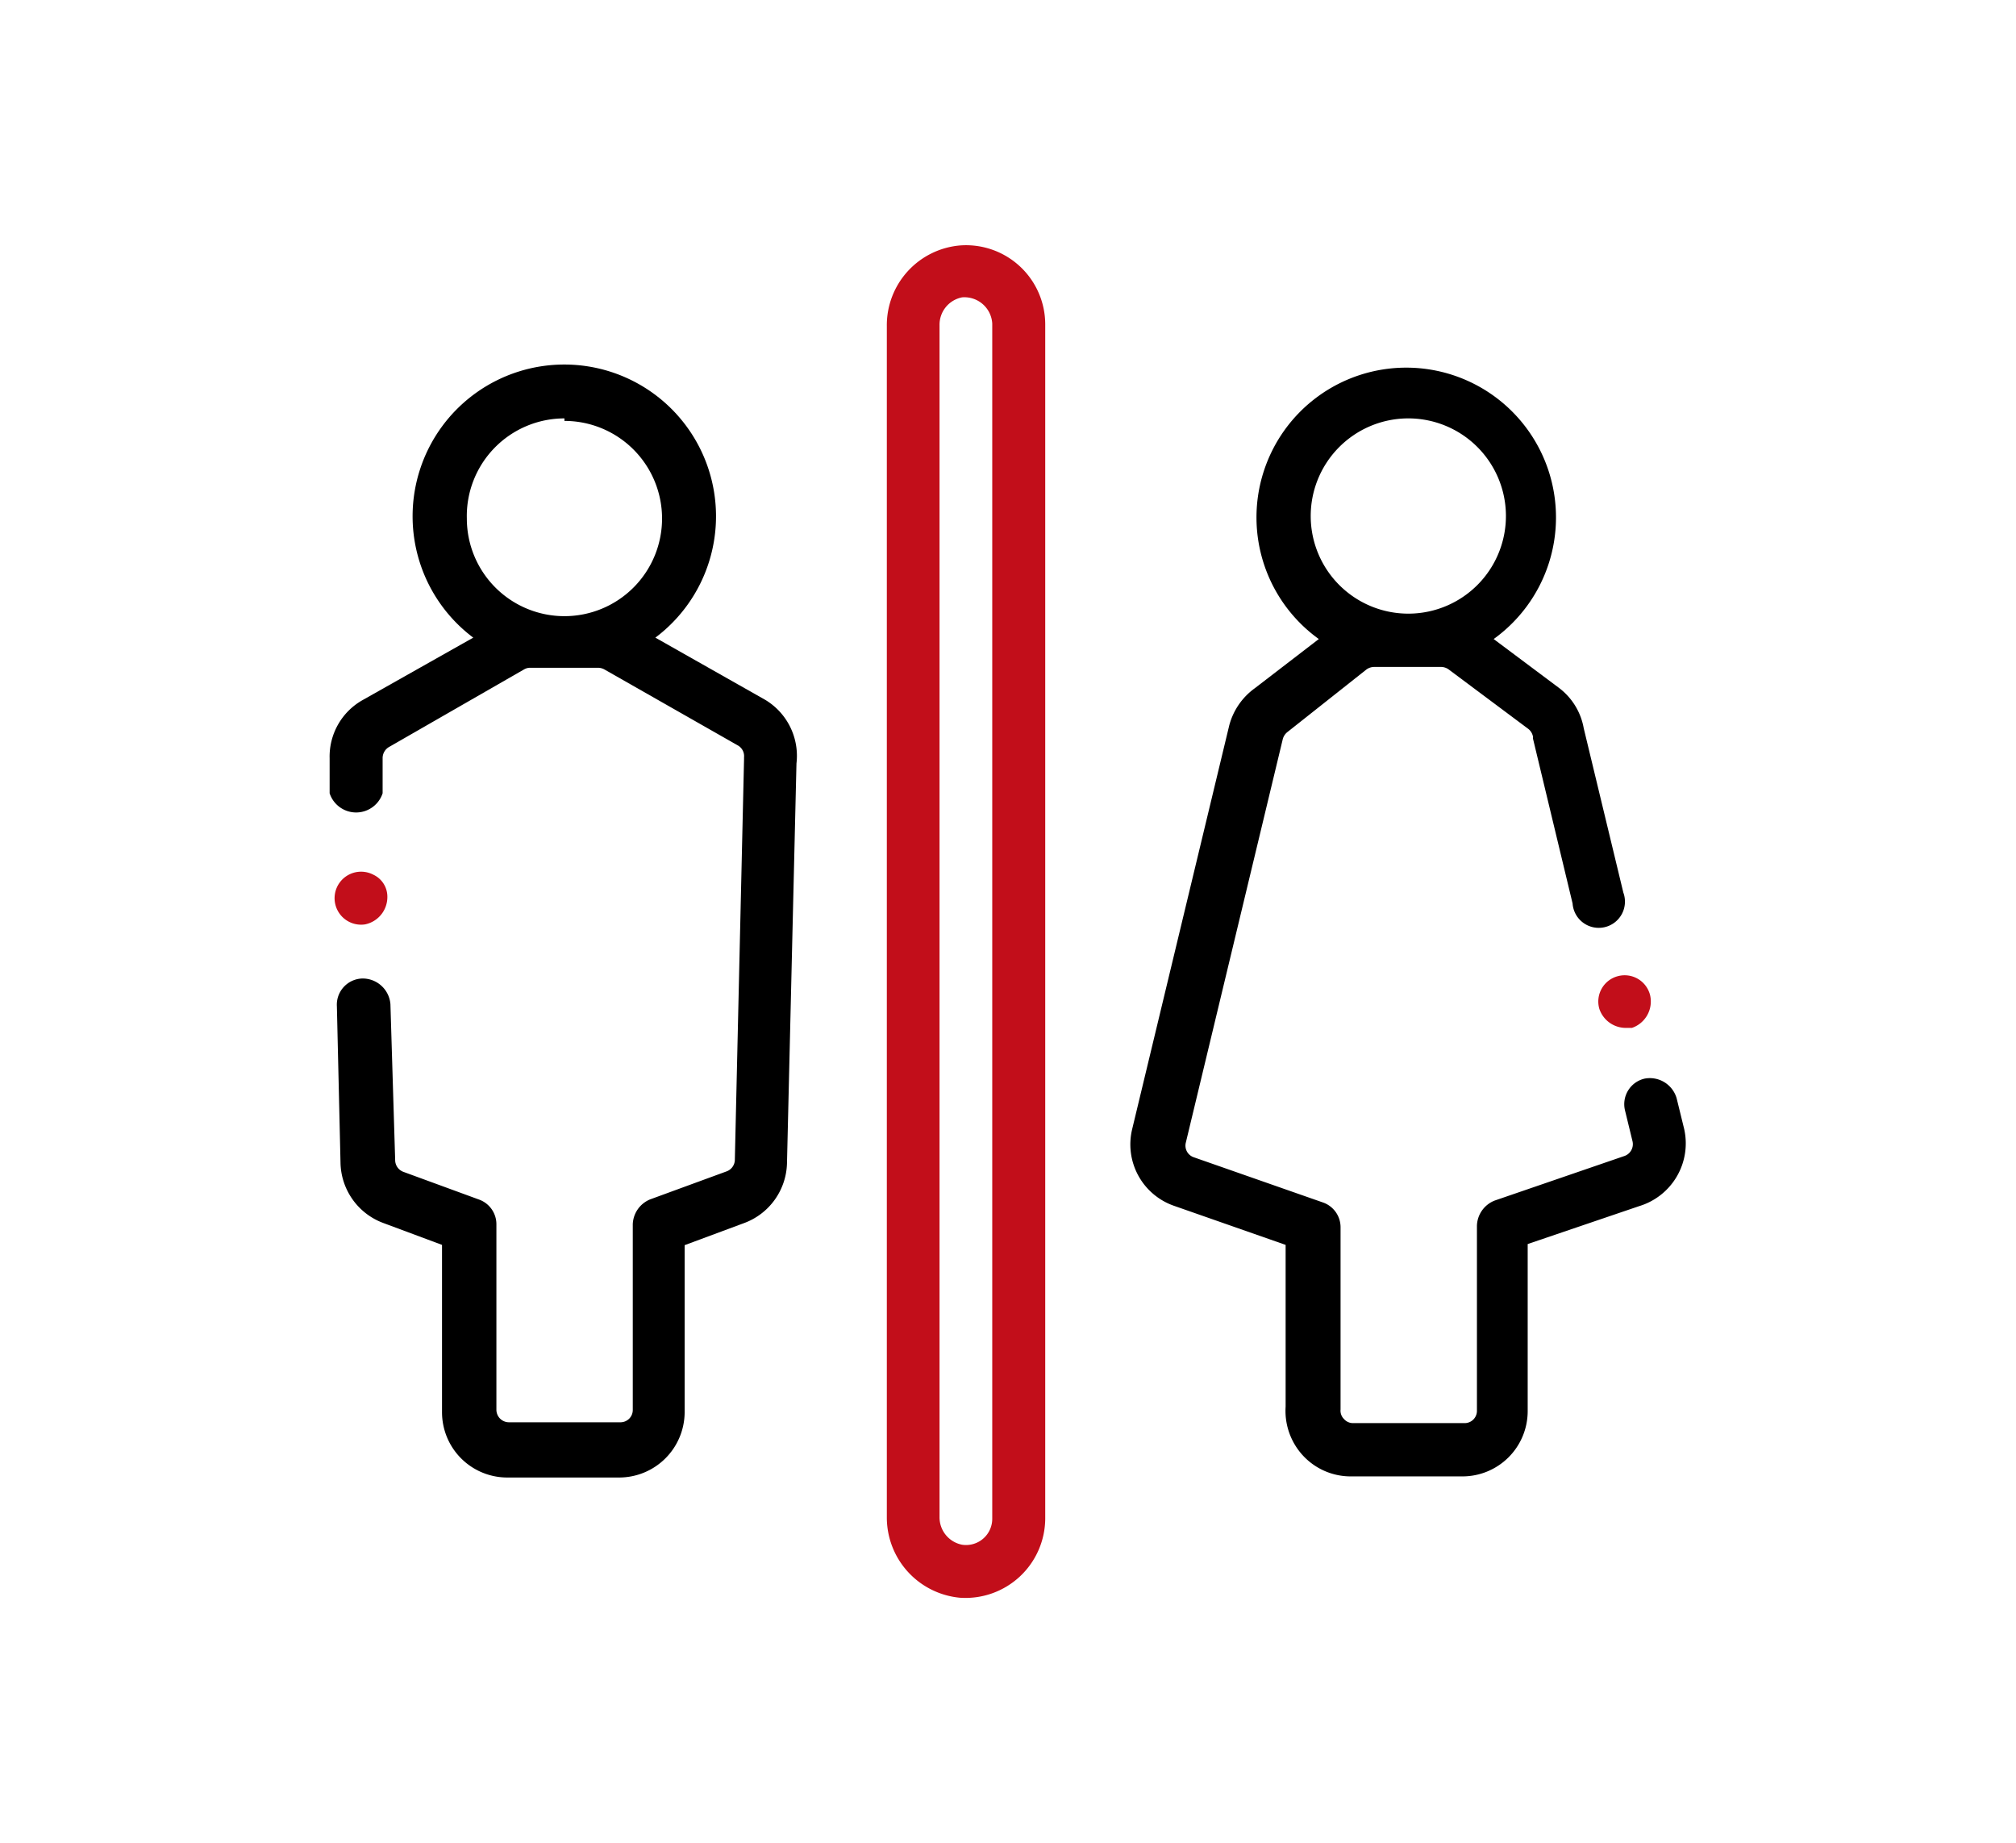
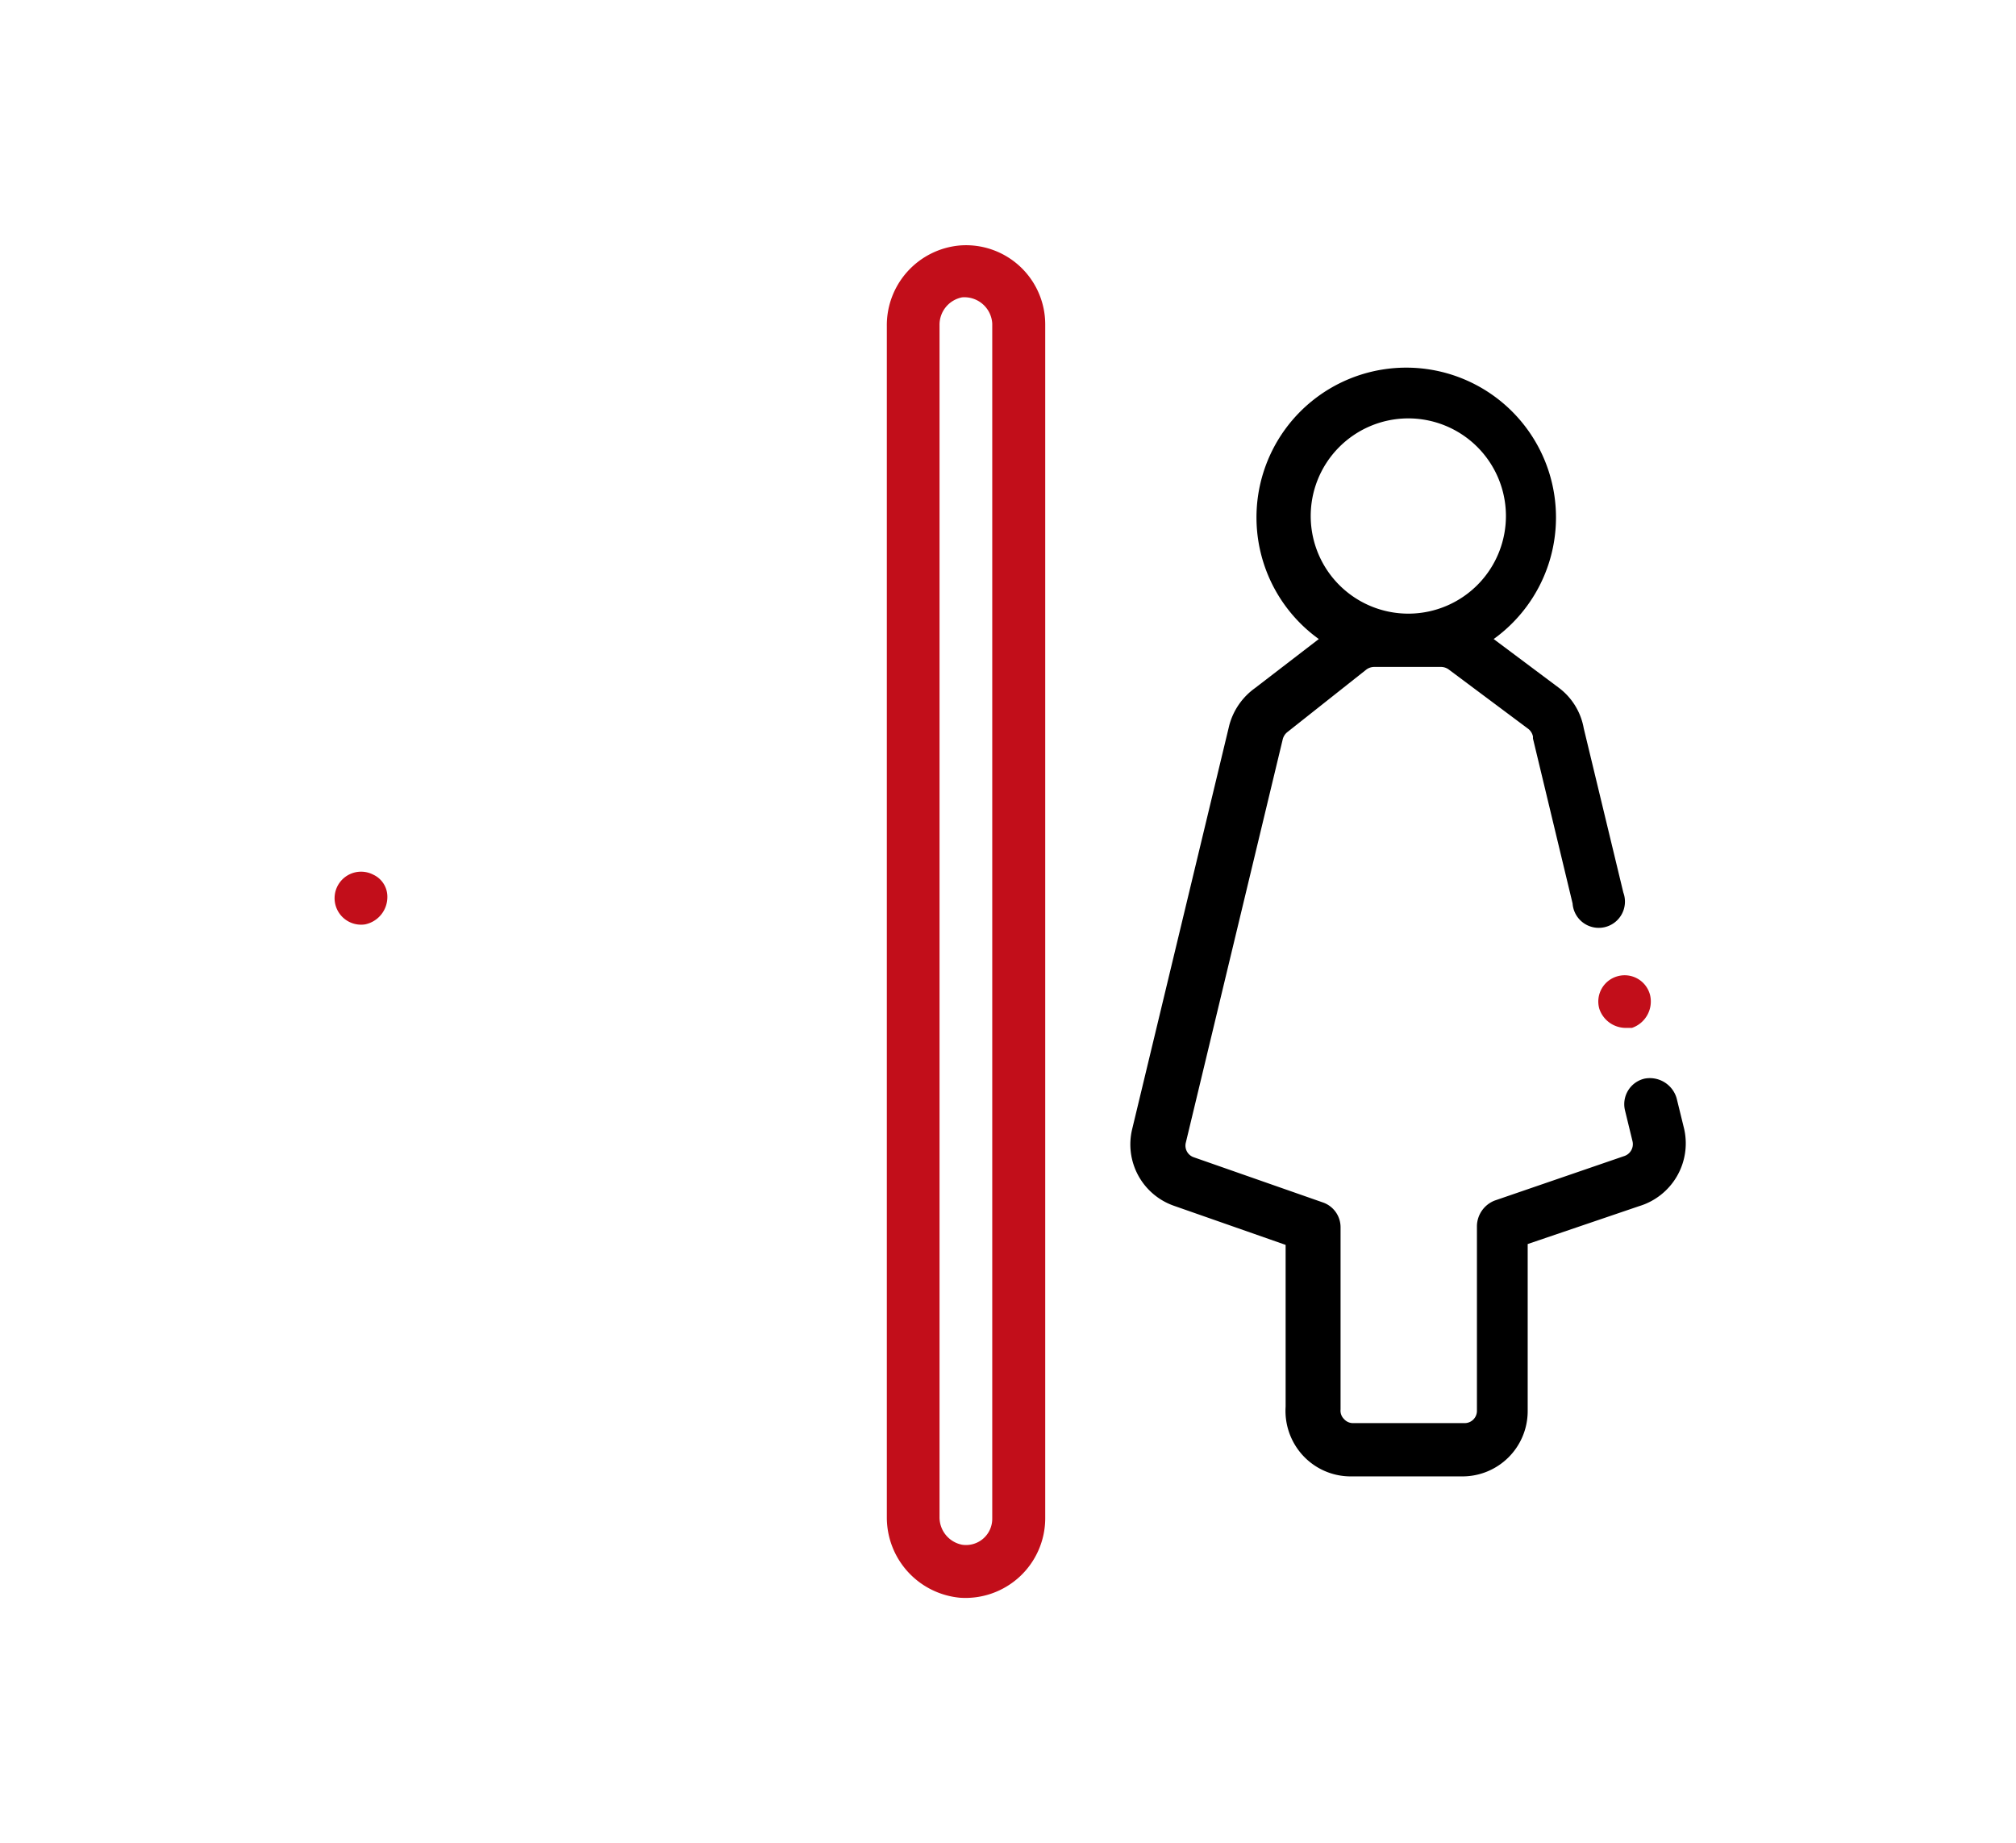
<svg xmlns="http://www.w3.org/2000/svg" id="Layer_1" data-name="Layer 1" viewBox="0 0 72.29 66.07">
  <title>Icons</title>
-   <path d="M27.44,25.09,23.5,22.86a5.44,5.44,0,1,0-6.53,0L13,25.1a2.32,2.32,0,0,0-1.18,2.08l0,1.26a1,1,0,0,0,1.9,0l0-1.26a.46.46,0,0,1,.23-.4L18.79,24a.43.43,0,0,1,.22-.06h2.44a.48.48,0,0,1,.24.07l0,0,4.76,2.71a.44.44,0,0,1,.23.43s0,0,0,.07l-.33,14.37a.45.45,0,0,1-.31.41h0l-2.73,1a1,1,0,0,0-.62.89v6.66a.44.44,0,0,1-.44.44h-4a.45.45,0,0,1-.45-.45c0-1.92,0-4,0-6.64a.94.94,0,0,0-.61-.89l-2.73-1a.45.45,0,0,1-.29-.42h0L14,36a1,1,0,0,0-1-.92.94.94,0,0,0-.92,1l.13,5.6a2.35,2.35,0,0,0,1.52,2.16l2.12.79v6a2.34,2.34,0,0,0,2.34,2.34h4a2.35,2.35,0,0,0,2.36-2.33v-6l2.1-.78a2.35,2.35,0,0,0,1.57-2.16l.34-14.33A2.34,2.34,0,0,0,27.44,25.09Zm-7.2-10a3.5,3.5,0,1,1-3.5,3.5A3.5,3.5,0,0,1,20.24,15Z" />
  <path d="M60.39,40.47l-.27-1.1a1,1,0,0,0-1.15-.7.94.94,0,0,0-.7,1.14l.27,1.11a.45.45,0,0,1-.31.53h0l-4.63,1.59a1,1,0,0,0-.64.9l0,6.64a.44.44,0,0,1-.44.44h-4a.43.43,0,0,1-.33-.15.42.42,0,0,1-.12-.34V44a.94.94,0,0,0-.63-.89l-4.63-1.62a.44.44,0,0,1-.29-.52l3.48-14.48a.48.48,0,0,1,.17-.25L49,24a.48.48,0,0,1,.27-.09h2.41a.48.48,0,0,1,.28.1l0,0,2.84,2.12a.46.46,0,0,1,.17.28.64.64,0,0,0,0,.07l1.42,5.91A.94.94,0,1,0,58.21,32l-1.42-5.89a2.32,2.32,0,0,0-.89-1.45l-2.34-1.75a5.37,5.37,0,1,0-6.27,0L45,24.67A2.4,2.4,0,0,0,44.08,26L40.6,40.47a2.33,2.33,0,0,0,1.5,2.76l4,1.4v5.8a2.36,2.36,0,0,0,.61,1.74,2.33,2.33,0,0,0,1.72.76h4a2.34,2.34,0,0,0,2.35-2.33v-6l4-1.36A2.35,2.35,0,0,0,60.39,40.47ZM50.45,15A3.5,3.5,0,1,1,47,18.54,3.5,3.5,0,0,1,50.45,15Z" />
  <path d="M31.8,11.69v42.7a2.89,2.89,0,0,0,2.62,2.89,2.86,2.86,0,0,0,3.06-2.84V11.63A2.84,2.84,0,0,0,34.42,8.8,2.87,2.87,0,0,0,31.8,11.69Zm3.78,42.75a.94.94,0,0,1-1.08.94,1,1,0,0,1-.81-1V11.66a1,1,0,0,1,.81-1,1,1,0,0,1,1.08.94Z" style="fill:#c20e1a" />
  <path d="M13.89,32.17h0a.87.87,0,0,0-.5-.81.95.95,0,1,0-.3,1.78A1,1,0,0,0,13.89,32.17Z" style="fill:#c20e1a" />
  <path d="M58,35a.94.94,0,0,0-.65,1.17,1,1,0,0,0,.91.68l.26,0a1,1,0,0,0,.65-1.17h0A.94.94,0,0,0,58,35Z" style="fill:#c20e1a" />
</svg>